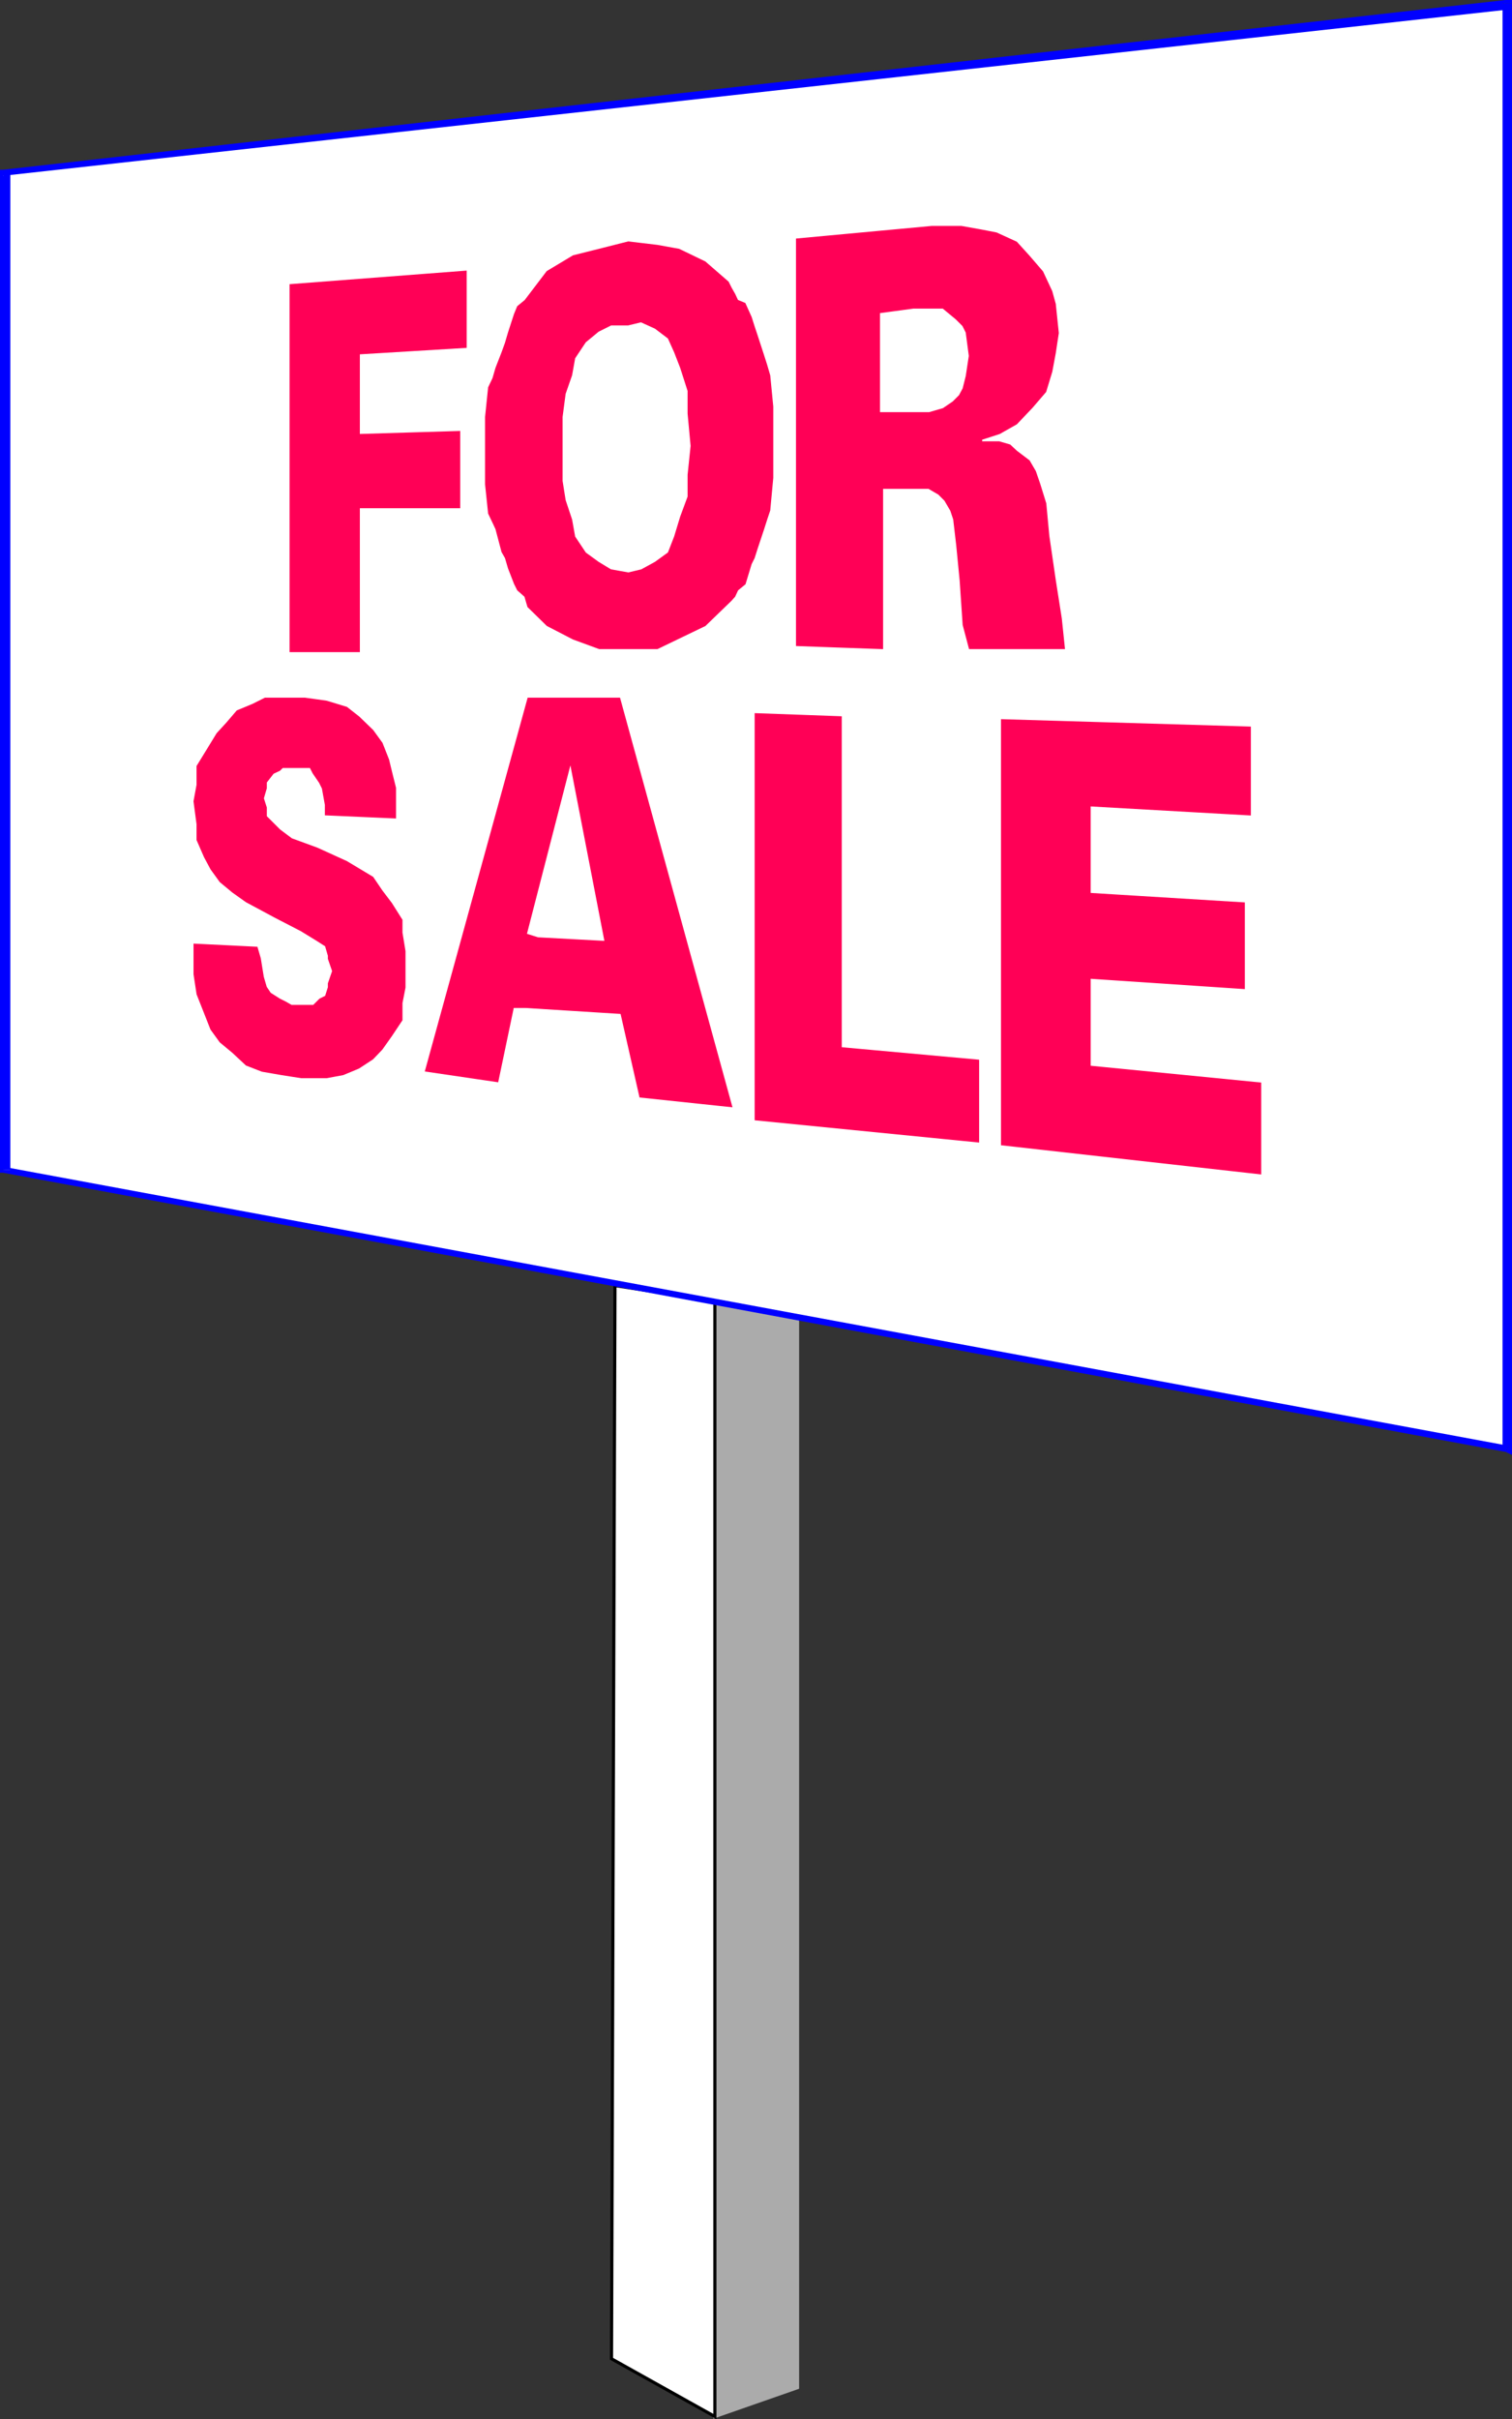
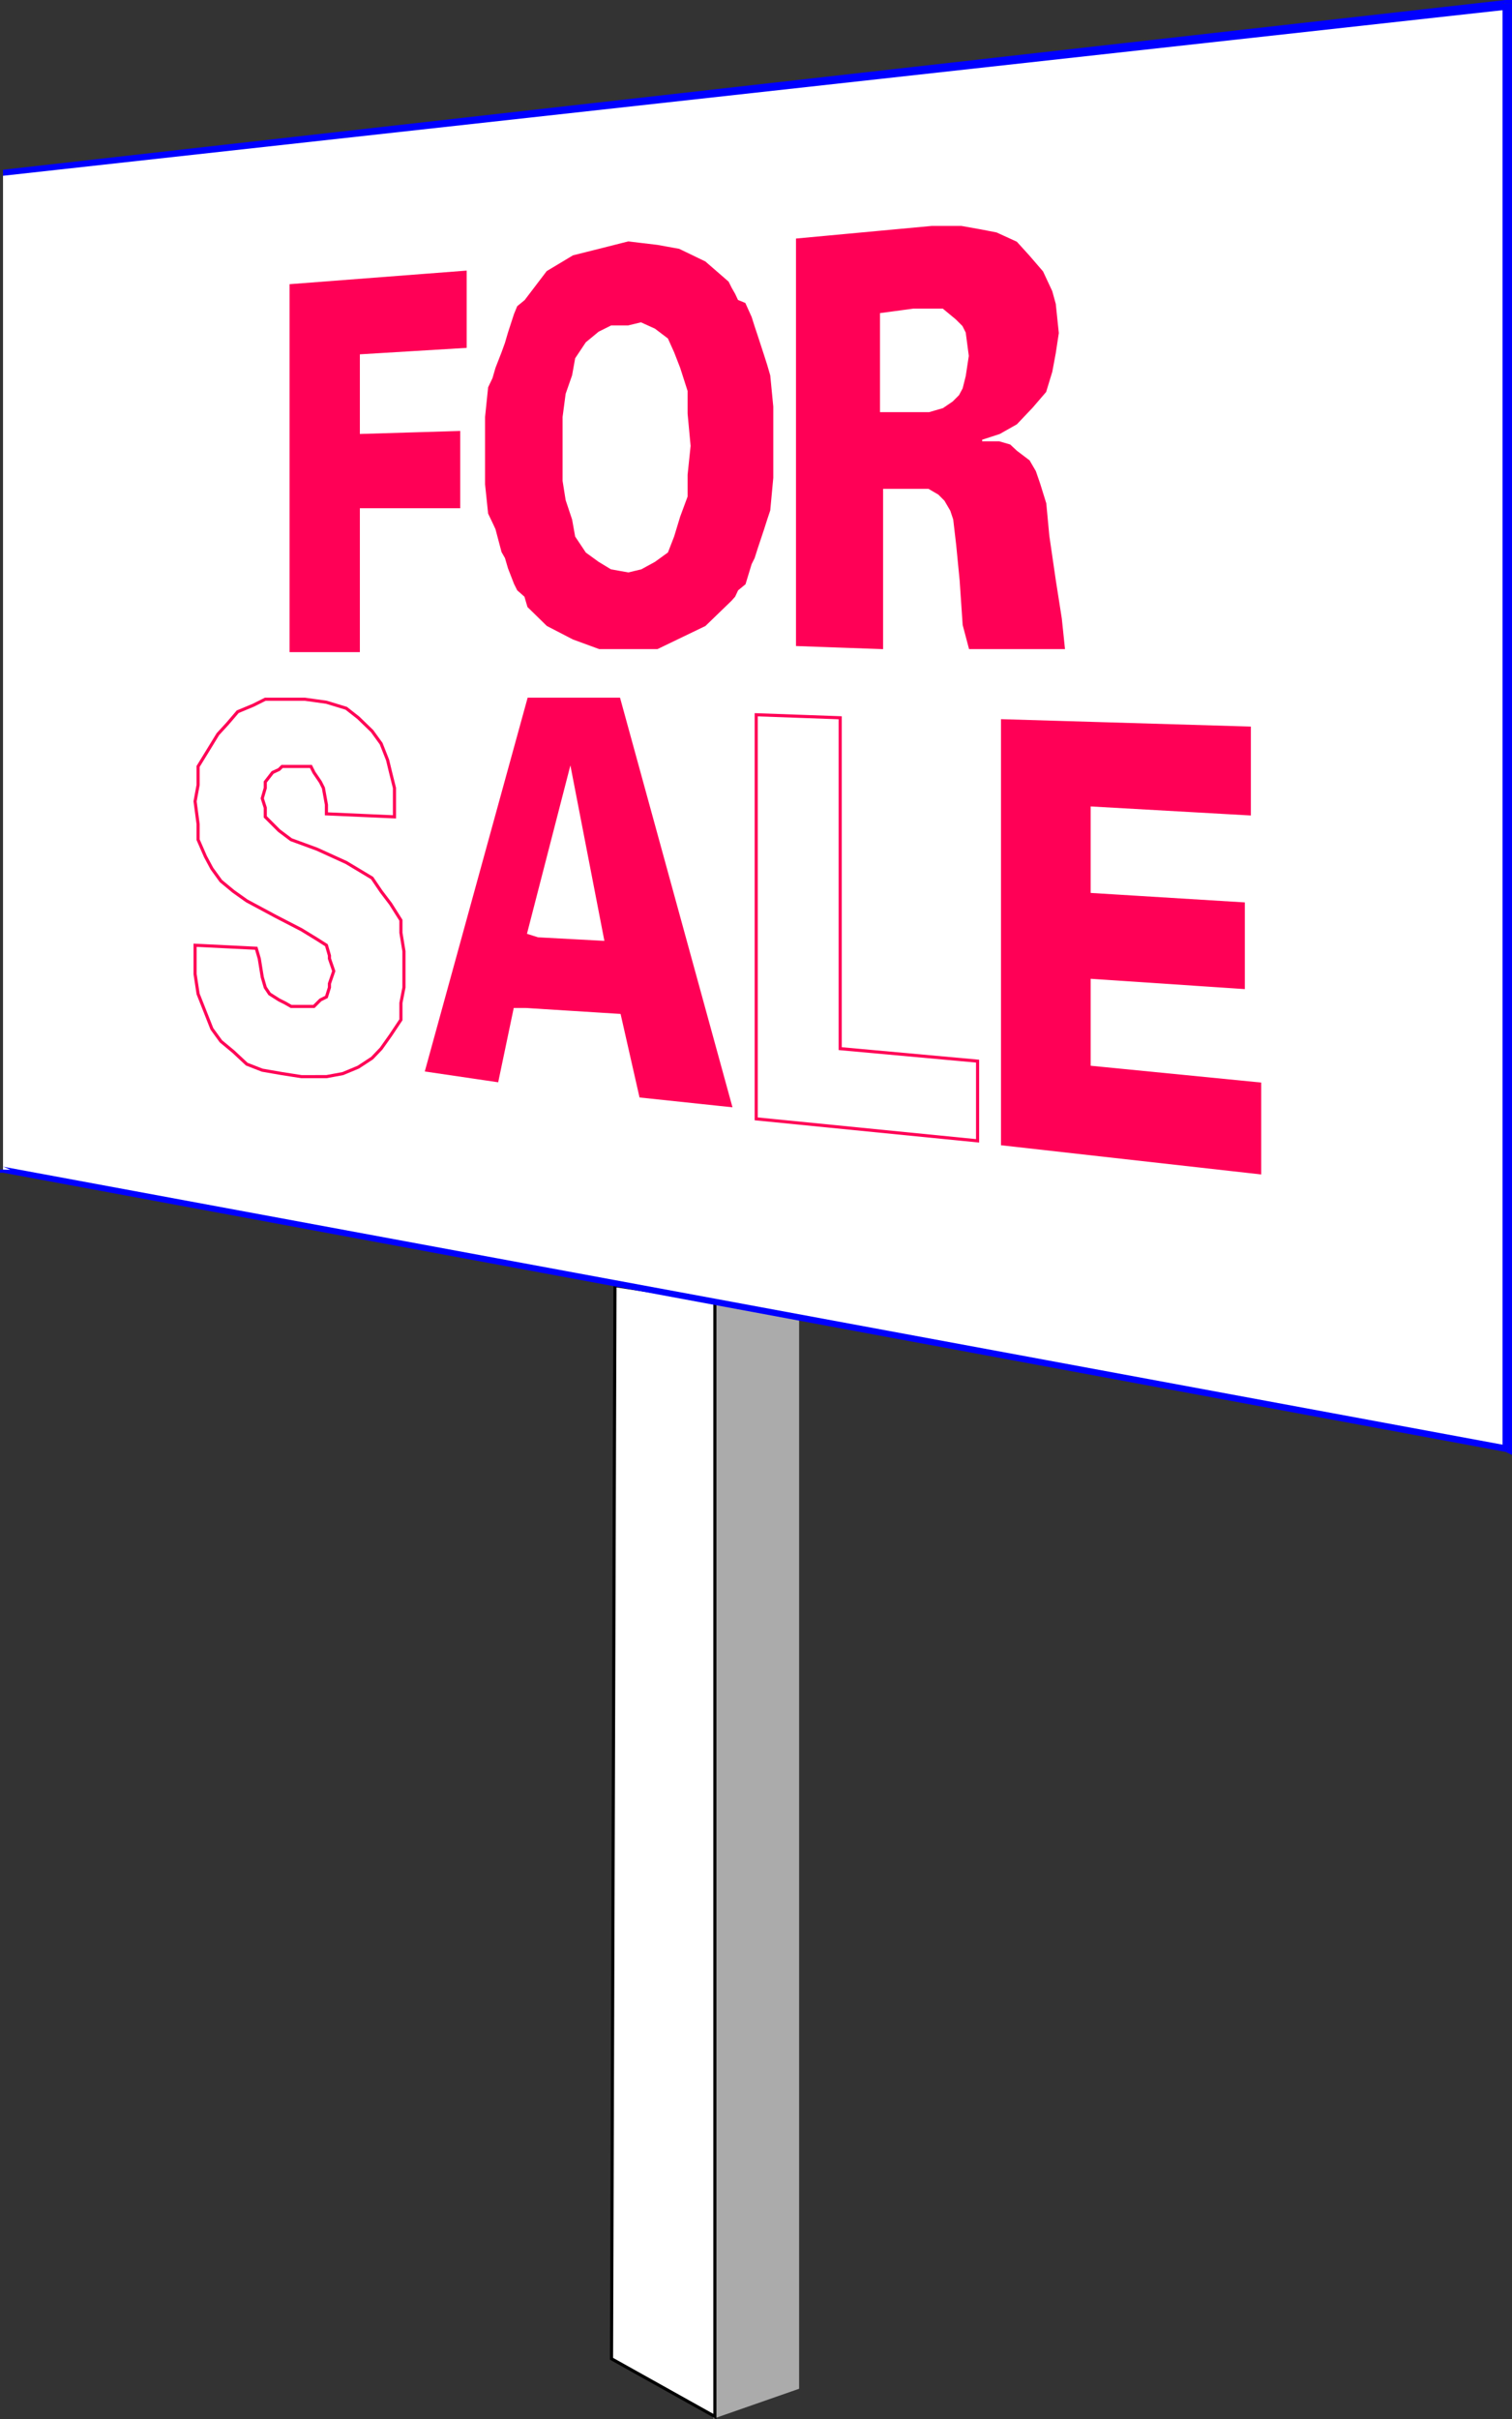
<svg xmlns="http://www.w3.org/2000/svg" width="351.098" height="561.521">
  <rect width="100%" height="100%" fill="#333333" stroke="none" />
  <path fill="#ababab" d="M166 302v258.902l19.2-6.703V305.801l-10.302-2.2L166 302" />
  <path fill="none" stroke="#ababab" stroke-miterlimit="10" stroke-width=".726" d="M166 302v258.902l19.2-6.703V305.801l-10.302-2.2zm0 0" />
  <path fill="#fff" d="M166 302v258.902L142 547.5l.8-249.098L166 302" />
  <path fill="none" stroke="#000" stroke-miterlimit="10" stroke-width=".726" d="M166 302v258.902L142 547.5l.8-249.098Zm0 0" />
  <path fill="#fff" d="M.7 40.102 349.597.8v335.5L.699 271.5V40.102" />
  <path fill="#00f" d="m351.098.8-1.5-.8L.699 39.402v1.399L350.4 2.199 348.9.801h2.199V0h-1.5l1.5.8" />
  <path fill="#00f" d="m349.598 337 1.5-.7V.8h-2.2v335.5l1.5-.698-.8 1.398 1.5.7v-1.4l-1.5.7" />
  <path fill="#00f" d="m0 271.5.7.7L349.597 337l.8-1.398L.7 270.8l1.7.699H0v.7h.7l-.7-.7" />
-   <path fill="#00f" d="m.7 39.402-.7.7V271.5h2.398V40.102L.7 40.8v-1.399H0v.7l.7-.7" />
-   <path fill="#ff0056" d="M45.3 222.5v-3.098l14.2.7.7 2.398.698 4.3.7 2.4 1 1.5 2.203 1.402 1.398.699 1.399.8h5.3l1.5-1.5 1.403-.699.699-2.203v-.898l1-2.899-1-2.902v-.7l-.7-2.398L73.599 218 70 215.8l-6-3.1-6.7-3.598-3.1-2.2-2.9-2.402-2.1-2.898-1.5-2.801-1.7-3.899v-3.601L45.3 186l.7-3.8v-4.298L48.398 174l2.2-3.598L52.8 168l2.398-2.8 3.602-1.5 2.797-1.4H70.8l5 .7 4.597 1.402 2.801 2.2 3.2 3.097 2.101 2.903 1.5 3.8.7 2.899.898 3.601v6.7l-15.797-.7v-2.101l-.703-3.899-.7-1.402-1.5-2.2-.699-1.398H65.5l-.7.7-1.5.699-1.702 2.199v1.402l-.7 2.399.7 2.199v2.102L63.3 191.3l1.5 1.5 2.797 2.101 6 2.2 6.8 3.097 6 3.602 2.102 3.101 2.2 2.899 2.398 3.8v2.899l.703 4.3v8.4l-.703 3.6v3.9l-2.399 3.6-2.199 3.102-2.102 2.2-3.199 2.097-3.601 1.5-3.797.703H70l-4.5-.703-4.602-.797L57.301 247l-3.102-2.898-2.898-2.403-2.102-2.898L47.7 235l-1.7-4.3-.7-4.598V222.5" />
  <path fill="none" stroke="#ff0056" stroke-miterlimit="10" stroke-width=".726" d="M45.3 222.5v-3.098l14.2.7.7 2.398.698 4.3.7 2.4 1 1.5 2.203 1.402 1.398.699 1.399.8h5.3l1.5-1.5 1.403-.699.699-2.203v-.898l1-2.899-1-2.902v-.7l-.7-2.398L73.599 218 70 215.8l-6-3.1-6.7-3.598-3.1-2.2-2.9-2.402-2.1-2.898-1.5-2.801-1.7-3.899v-3.601L45.3 186l.7-3.8v-4.298L48.398 174l2.2-3.598L52.8 168l2.398-2.8 3.602-1.5 2.797-1.4H70.8l5 .7 4.597 1.402 2.801 2.2 3.2 3.097 2.101 2.903 1.5 3.8.7 2.899.898 3.601v6.7l-15.797-.7v-2.101l-.703-3.899-.7-1.402-1.5-2.2-.699-1.398H65.5l-.7.7-1.5.699-1.702 2.199v1.402l-.7 2.399.7 2.199v2.102L63.3 191.3l1.5 1.5 2.797 2.101 6 2.2 6.8 3.097 6 3.602 2.102 3.101 2.2 2.899 2.398 3.8v2.899l.703 4.3v8.4l-.703 3.6v3.9l-2.399 3.6-2.199 3.102-2.102 2.2-3.199 2.097-3.601 1.5-3.797.703H70l-4.5-.703-4.602-.797L57.301 247l-3.102-2.898-2.898-2.403-2.102-2.898L47.7 235l-1.7-4.3-.7-4.598zm0 0" />
  <path fill="#ff0056" d="M232.8 265.5v-98.2l57.298 1.7v19.902l-37.2-2.101v20.8l35.801 2.2v19.398l-35.8-2.398v20.898l39.601 3.903v20.597l-59.7-6.699" />
  <path fill="none" stroke="#ff0056" stroke-miterlimit="10" stroke-width=".726" d="M232.8 265.5v-98.2l57.298 1.7v19.902l-37.2-2.101v20.8l35.801 2.2v19.398l-35.8-2.398v20.898l39.601 3.903v20.597zm0 0" />
-   <path fill="#ff0056" d="M175.598 259.7v-93.798l19.5.7v76.8L227 246.301v18.5l-51.402-5.102" />
  <path fill="none" stroke="#ff0056" stroke-miterlimit="10" stroke-width=".726" d="M175.598 259.7v-93.798l19.5.7v76.8L227 246.301v18.5zm0 0" />
  <path fill="#ff0056" d="M145.898 150.3H139.2l-6-2.198-6-3.102-4.398-4.3-.703-2.4-1.7-1.5-.699-1.398-1.398-3.601-.703-2.399L116.8 128l-1.403-5.3-.699-1.5-1-2.098-.699-6.7V96.801l.7-6.801 1-2.098.698-2.402 1.403-3.598.797-2.203.703-2.398L119.699 73l.7-1.7 1.699-1.398 5.101-6.703 6-3.597 6-1.5 6.7-1.7 6.699.797 5 .903 6 2.898 5.3 4.602.7 1.398.8 1.402.7 1.5 1.703.7 1.398 3.097.7 2.203.699 2.098 1.5 4.602.703 2.199.699 2.398.7 7.203v16.5l-.7 7.5-.7 2.098-.702 2.2-1.5 4.5-.7 2.202-.699 1.399-1.398 4.601-1.703 1.399-.7 1.5-.8.898-6 5.801-11 5.3h-6.7" />
  <path fill="none" stroke="#ff0056" stroke-miterlimit="10" stroke-width=".726" d="M145.898 150.3H139.2l-6-2.198-6-3.102-4.398-4.3-.703-2.4-1.7-1.5-.699-1.398-1.398-3.601-.703-2.399L116.8 128l-1.403-5.3-.699-1.5-1-2.098-.699-6.7V96.801l.7-6.801 1-2.098.698-2.402 1.403-3.598.797-2.203.703-2.398L119.699 73l.7-1.7 1.699-1.398 5.101-6.703 6-3.597 6-1.5 6.7-1.7 6.699.797 5 .903 6 2.898 5.3 4.602.7 1.398.8 1.402.7 1.5 1.703.7 1.398 3.097.7 2.203.699 2.098 1.5 4.602.703 2.199.699 2.398.7 7.203v16.5l-.7 7.5-.7 2.098-.702 2.2-1.5 4.5-.7 2.202-.699 1.399-1.398 4.601-1.703 1.399-.7 1.5-.8.898-6 5.801-11 5.3zm0 0" />
  <path fill="#ff0056" d="M204.7 112.402v37.899l-19.5-.7V55.7l31.198-2.898h6.801l4.5.8 3.602.7 4.597 2.101 2.903 3.2 3.097 3.597L244 67.7l.8 2.903.7 6.699-.7 4.601-.8 4.297-1.402 4.602-3.098 3.601-3.602 3.797-3.898 2.203-4.3 1.399v1h4.3l2.398.699 1.5 1.402 2.903 2.2 1.398 2.398 1 2.902 1.399 4.5.703 7.5 1.5 10.297 1.398 8.903.7 6.699H225.3L223.898 145l-.699-10.3-.8-8.2-.7-6-.699-2.098-1.402-2.402-1.5-1.5-2.399-1.398h-11v-.7" />
  <path fill="none" stroke="#ff0056" stroke-miterlimit="10" stroke-width=".726" d="M204.7 112.402v37.899l-19.5-.7V55.7l31.198-2.898h6.801l4.5.8 3.602.7 4.597 2.101 2.903 3.2 3.097 3.597L244 67.7l.8 2.903.7 6.699-.7 4.601-.8 4.297-1.402 4.602-3.098 3.601-3.602 3.797-3.898 2.203-4.3 1.399v1h4.3l2.398.699 1.5 1.402 2.903 2.2 1.398 2.398 1 2.902 1.399 4.5.703 7.5 1.5 10.297 1.398 8.903.7 6.699H225.3L223.898 145l-.699-10.3-.8-8.2-.7-6-.699-2.098-1.402-2.402-1.5-1.5-2.399-1.398h-11zm0 0" />
  <path fill="#ff0056" d="m119 233.602-3.602 17.199-16.3-2.399 23.703-86.101h20.898l25.899 94.3-20.797-2.199L144.398 235l-22.3-1.398H119" />
  <path fill="none" stroke="#ff0056" stroke-miterlimit="10" stroke-width=".726" d="m119 233.602-3.602 17.199-16.3-2.399 23.703-86.101h20.898l25.899 94.3-20.797-2.199L144.398 235l-22.3-1.398Zm0 0" />
  <path fill="#ff0056" d="M67.598 151V66.3L108 63.2v17.202l-24.8 1.5v19.2l23.3-.7v17.2H83.2V151H67.597" />
  <path fill="none" stroke="#ff0056" stroke-miterlimit="10" stroke-width=".726" d="M67.598 151V66.3L108 63.2v17.202l-24.8 1.5v19.2l23.3-.7v17.2H83.2V151Zm0 0" />
  <path fill="#fff" d="m125 217.2 14.898.8-7.5-38.7-9.597 37.2 2.199.7" />
  <path fill="none" stroke="#fff" stroke-miterlimit="10" stroke-width=".726" d="m125 217.2 14.898.8-7.5-38.7-9.597 37.2zm0 0" />
  <path fill="#fff" d="m148.8 131.8 3.098-1.698 2.903-2.102 1.398-3.598 1.399-4.601 1.703-4.602v-5L160 103.5l-.7-7.5v-5.2l-1.702-5.3-1.399-3.598-1.398-3.101-2.903-2.2-3.097-1.402-2.903.703H142l-2.8 1.399-2.9 2.398-2.402 3.602-.699 3.898-1.5 4.301-.699 5.3v14.802l.7 4.398 1.5 4.5.698 3.902 2.403 3.598 2.898 2.102L142 131.8l3.898.699 2.903-.7" />
  <path fill="none" stroke="#fff" stroke-miterlimit="10" stroke-width=".726" d="m148.8 131.8 3.098-1.698 2.903-2.102 1.398-3.598 1.399-4.601 1.703-4.602v-5L160 103.5l-.7-7.5v-5.2l-1.702-5.3-1.399-3.598-1.398-3.101-2.903-2.2-3.097-1.402-2.903.703H142l-2.8 1.399-2.9 2.398-2.402 3.602-.699 3.898-1.5 4.301-.699 5.3v14.802l.7 4.398 1.5 4.5.698 3.902 2.403 3.598 2.898 2.102L142 131.8l3.898.699zm0 0" />
  <path fill="#fff" d="M204.7 95.3h11l3.1-.898 2.2-1.5 1.398-1.402.801-1.5.7-2.8.699-4.598-.7-5.301-.699-1.399-1.5-1.5L218.801 72h-6.703l-7.399 1v22.3" />
  <path fill="none" stroke="#fff" stroke-miterlimit="10" stroke-width=".726" d="M204.7 95.3h11l3.1-.898 2.2-1.5 1.398-1.402.801-1.5.7-2.8.699-4.598-.7-5.301-.699-1.399-1.5-1.5L218.801 72h-6.703l-7.399 1zm0 0" />
</svg>